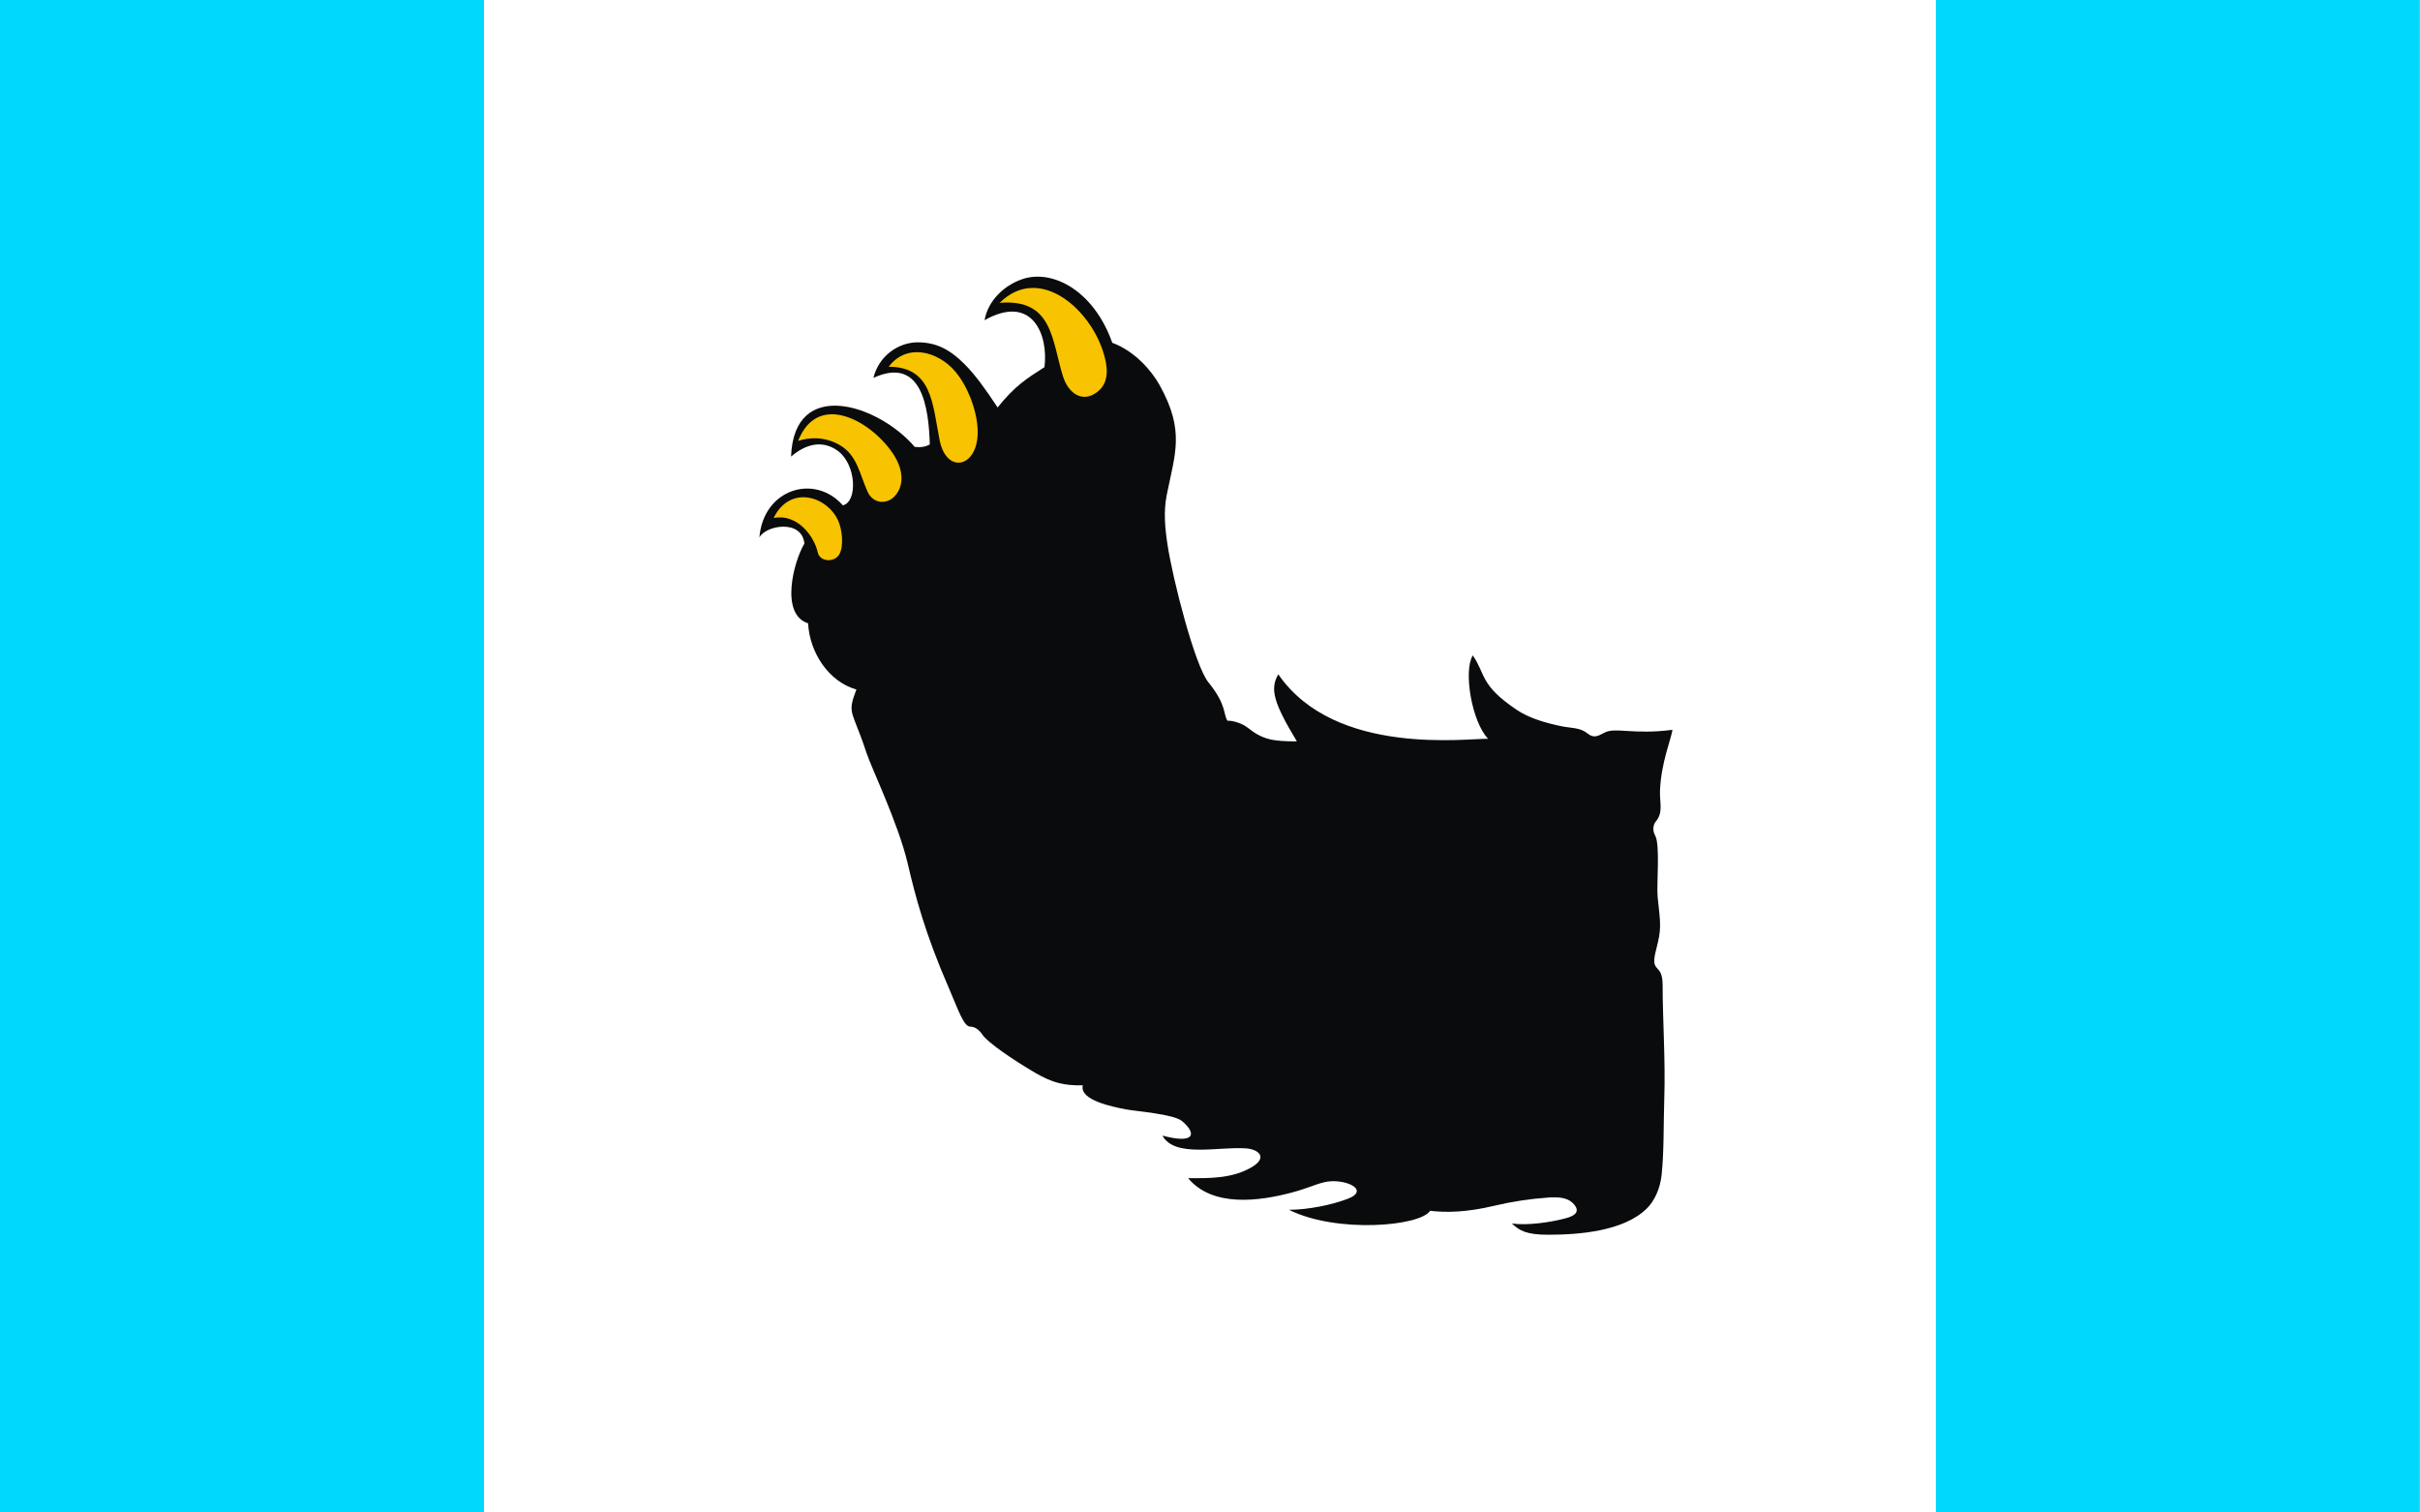
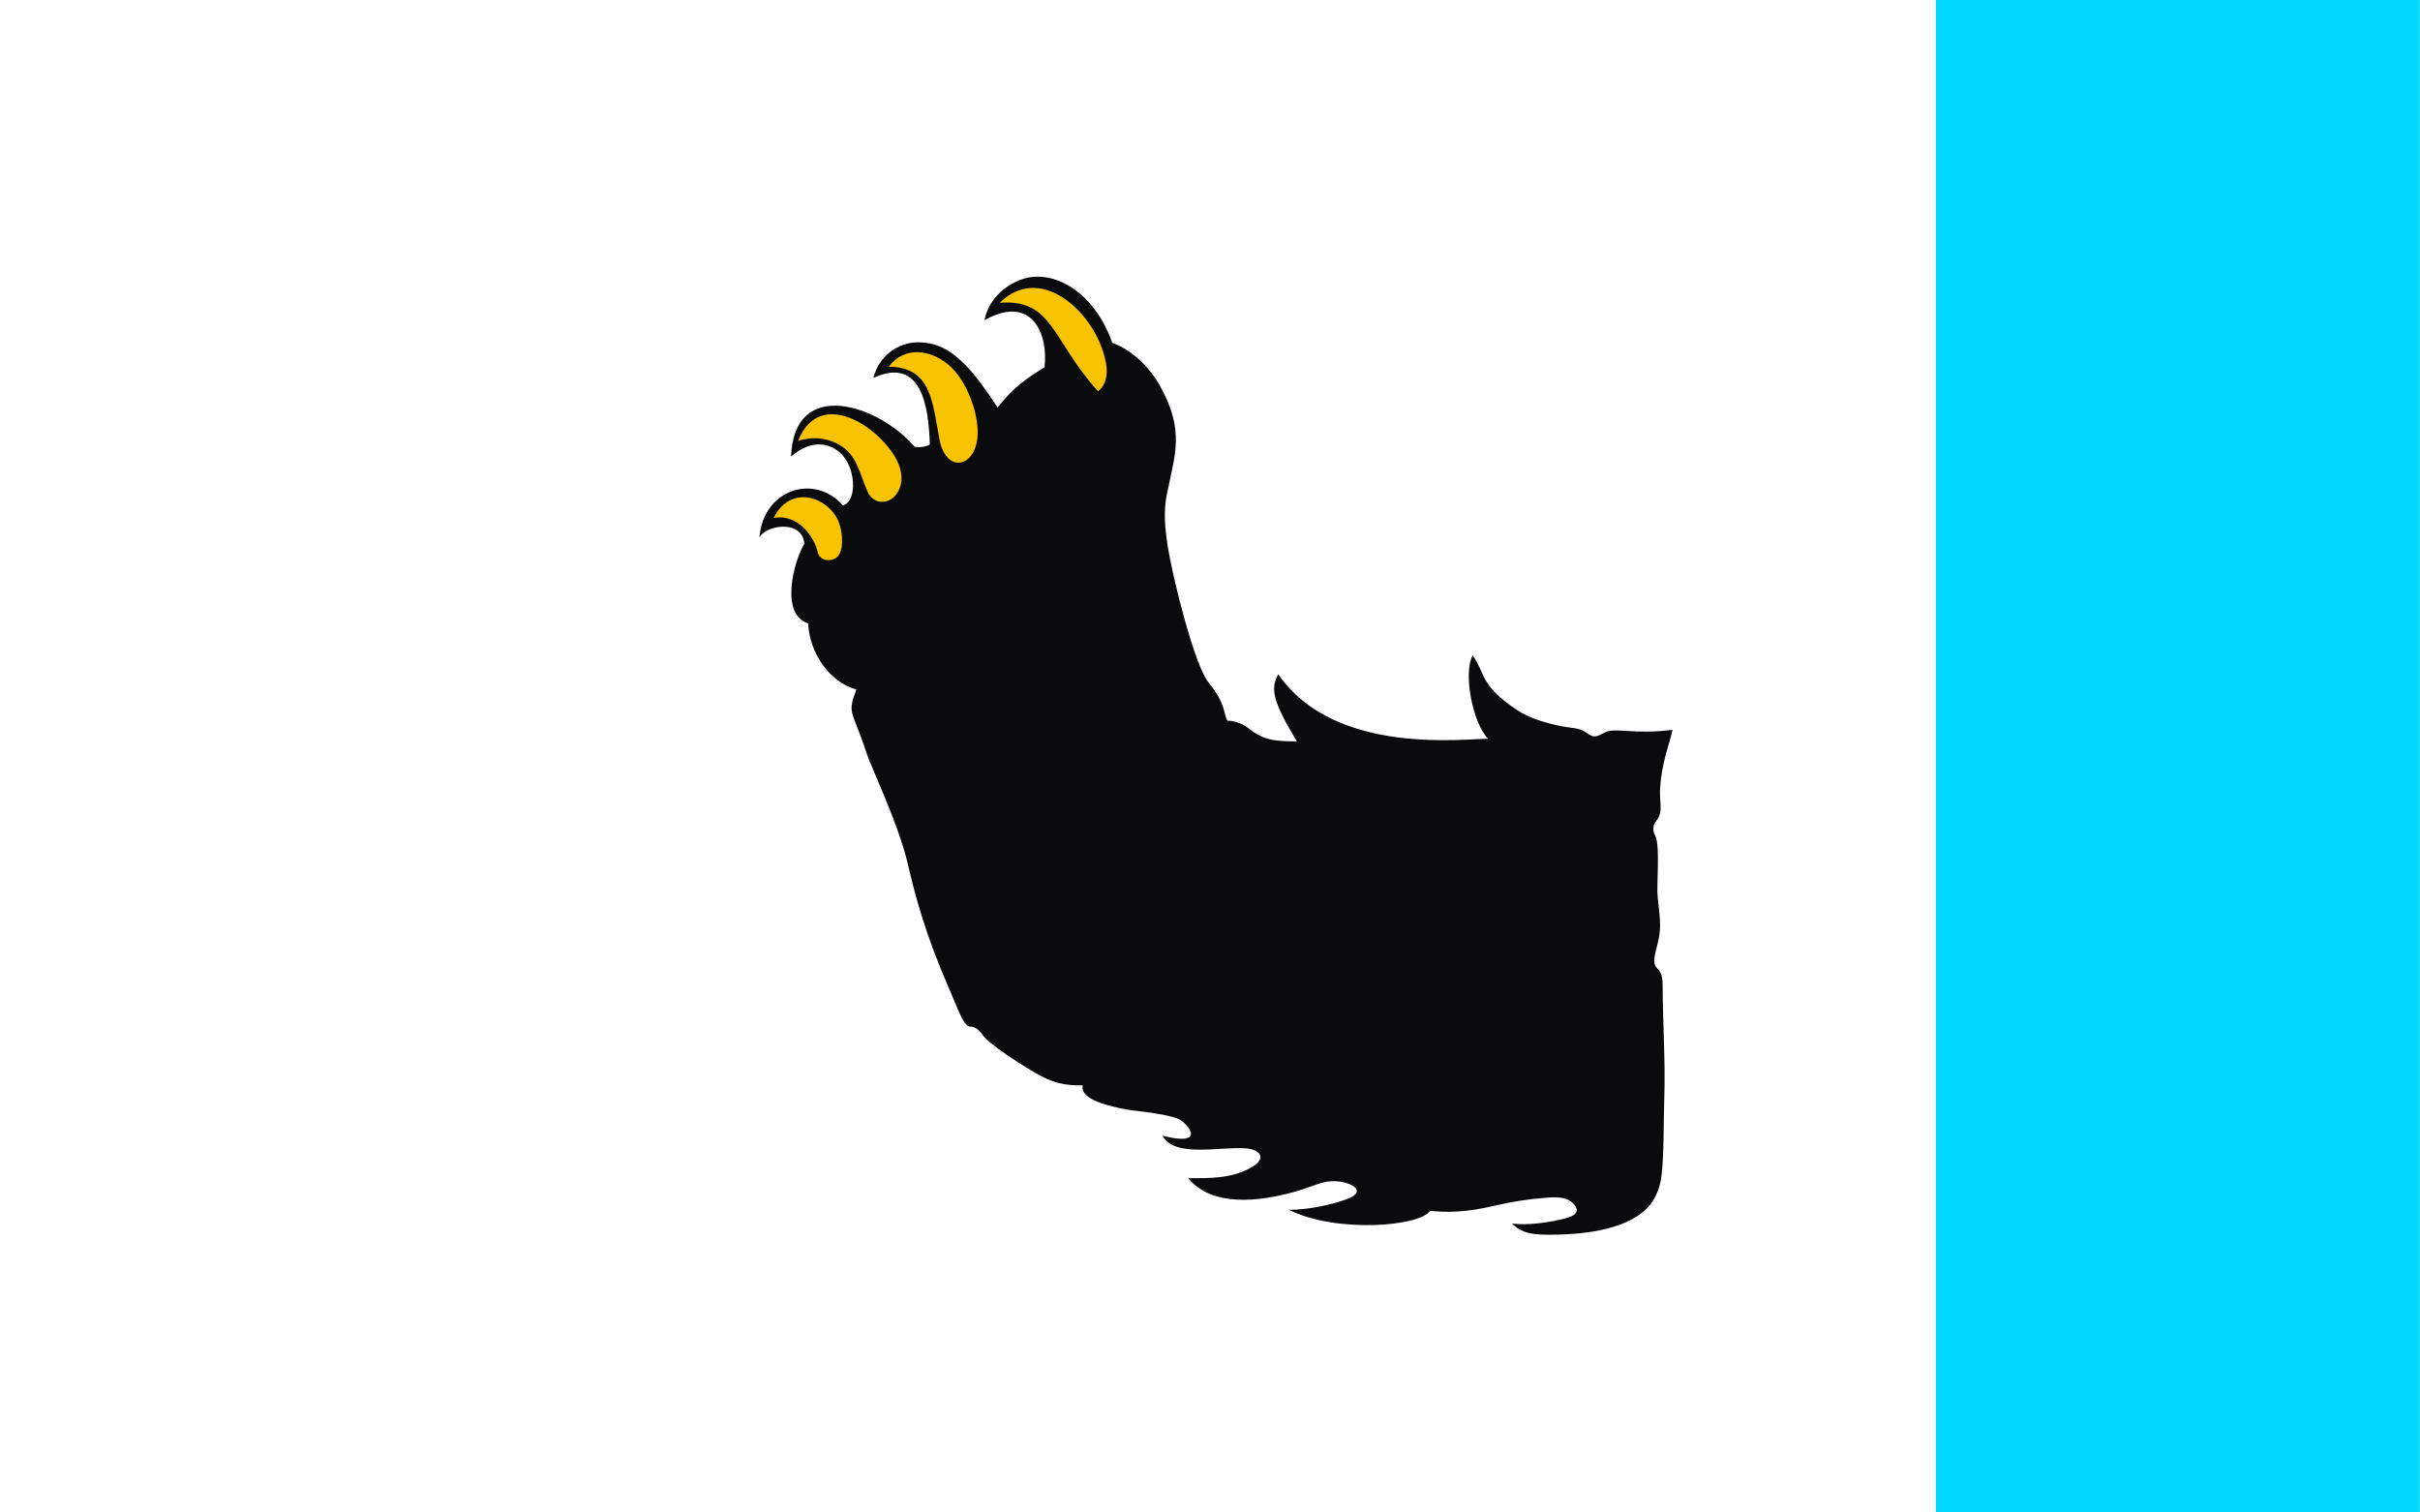
<svg xmlns="http://www.w3.org/2000/svg" xmlns:ns1="http://sodipodi.sourceforge.net/DTD/sodipodi-0.dtd" xmlns:ns2="http://www.inkscape.org/namespaces/inkscape" xml:space="preserve" width="800" height="500" style="shape-rendering:geometricPrecision; text-rendering:geometricPrecision; image-rendering:optimizeQuality; fill-rule:evenodd; clip-rule:evenodd" viewBox="0 0 210 297" id="svg2" ns1:version="0.32" ns2:version="0.45.1" ns1:docname="POL Mrągowo flag.svg" ns2:output_extension="org.inkscape.output.svg.inkscape" ns1:docbase="C:\Users\Mistrz\Desktop\Nowy folder (4)" version="1.0">
  <rect x="0" y="0" width="210" height="297" fill="#808080" stroke="none" />
  <ns1:namedview ns2:window-height="974" ns2:window-width="1280" ns2:pageshadow="2" ns2:pageopacity="0.0" guidetolerance="10.0" gridtolerance="10.0" objecttolerance="10.0" borderopacity="1.0" bordercolor="#666666" pagecolor="#ffffff" id="base" ns2:zoom="0.22220793" ns2:cx="305.35835" ns2:cy="371.90119" ns2:window-x="-8" ns2:window-y="-8" ns2:current-layer="svg2" />
  <defs id="defs4">
    <style type="text/css" id="style6">
   
    .fil0 {fill:#0A0B0C}
    .fil2 {fill:#F8C300}
    .fil1 {fill:white}
   
  </style>
  </defs>
  <g id="g2194" transform="matrix(1.773,0,0,1.773,-97.781,-229.615)">
    <rect y="129.498" x="-19.637" height="167.502" width="268.003" id="rect2188" style="opacity:1;fill:#ffffff;fill-opacity:1;fill-rule:nonzero;stroke:none;stroke-width:8;stroke-linejoin:miter;stroke-miterlimit:4;stroke-dasharray:none;stroke-opacity:1" />
    <g transform="matrix(0.56,0,0,0.665,220.095,139.825)" id="g2184">
      <path id="_67309344" class="fil0" d="M -97.333,106.03 C -105.044,106.885 -108.65,105.551 -110.738,106.492 C -112.196,107.148 -112.945,107.444 -114.171,106.613 C -115.636,105.62 -117.383,105.766 -119.215,105.445 C -122.268,104.909 -125.557,104.164 -128.165,102.685 C -135.465,98.547 -134.224,96.793 -136.824,93.635 C -138.715,96.292 -137.012,104.677 -133.79,107.534 C -137.579,107.381 -163.996,110.603 -175.285,96.785 C -176.978,99.233 -176.224,101.513 -171.609,107.957 C -176.451,107.957 -178.384,107.66 -181.383,105.65 C -182.568,104.856 -184.627,104.441 -185.314,104.528 C -186.208,103.5 -185.412,101.948 -189.099,98.131 C -191.813,95.321 -196.19,80.826 -197.201,75.167 C -197.689,72.436 -197.998,69.688 -197.355,66.955 C -195.725,60.026 -193.69,56.28 -198.769,48.607 C -200.321,46.264 -203.605,42.978 -208.122,41.571 C -211.694,33.009 -219.858,29.209 -225.966,30.99 C -229.611,32.053 -232.7,34.605 -233.378,37.809 C -223.895,33.326 -220.711,40.31 -221.529,45.634 C -225.008,47.505 -227.343,48.725 -230.799,52.345 C -233.139,49.342 -235.218,46.928 -237.249,45.202 C -240.318,42.593 -243.071,41.482 -246.665,41.498 C -250.402,41.515 -254.29,43.733 -255.36,47.42 C -245.83,43.738 -244.415,52.283 -244.206,58.505 C -245.03,58.898 -246.025,59.033 -247.192,58.911 C -254.327,51.873 -271.065,47.216 -271.647,60.52 C -267.855,57.803 -264.723,58.218 -262.557,59.475 C -258.674,61.727 -258.444,68.082 -261.405,68.648 C -267.001,63.296 -277.131,65.926 -277.909,73.989 C -276.605,71.939 -269.504,70.928 -269.008,75.007 C -271.138,78.02 -273.889,86.791 -268.28,88.294 C -267.963,93.202 -264.188,98.023 -258.725,99.317 C -260.342,102.887 -259.794,102.79 -257.889,107.081 C -257.563,107.815 -257.17,108.722 -256.725,109.882 C -255.798,112.299 -250.43,121.637 -248.574,128.31 C -247.08,133.68 -245.211,139.812 -240.378,149.167 C -238.644,152.523 -237.513,155.466 -236.216,155.466 C -235.258,155.466 -234.438,156.006 -233.743,156.869 C -232.783,158.061 -227.873,160.948 -223.335,163.168 C -219.91,164.843 -217.681,165.292 -213.949,165.243 C -214.667,167.749 -207.926,168.826 -205.501,169.234 C -203.604,169.552 -196.008,170.017 -194.349,171.181 C -191.457,173.208 -191.603,175.099 -198.202,173.615 C -195.759,177.374 -187.006,175.395 -181.638,175.742 C -179.207,175.899 -177.206,177.266 -180.674,178.938 C -184.527,180.796 -189.011,180.71 -193.111,180.71 C -188.255,185.611 -178.999,184.537 -172.553,183.083 C -169.515,182.398 -168.282,181.817 -166.256,181.39 C -162.401,180.578 -156.86,182.632 -161.569,184.146 C -164.72,185.159 -169.447,185.971 -173.178,185.971 C -163.734,189.929 -147.245,188.728 -145.257,186.136 C -142.053,186.461 -138.036,186.391 -132.616,185.308 C -129.139,184.612 -125.541,184.145 -121.998,183.938 C -119.975,183.82 -118.174,183.89 -117.021,184.865 C -115.366,186.264 -116.675,186.98 -118.356,187.365 C -121.433,188.069 -126.087,188.62 -129.09,188.25 C -127.567,189.438 -126.263,190.129 -121.864,190.125 C -115.727,190.119 -106.989,189.541 -102.421,185.768 C -100.924,184.531 -99.772,182.531 -99.47,180.12 C -98.983,176.237 -99.108,171.504 -98.95,167.538 C -98.692,161.053 -99.275,154.336 -99.275,148.555 C -99.275,144.618 -101.856,146.831 -100.568,142.669 C -99.475,139.137 -99.658,138.598 -100.259,133.891 C -100.513,131.903 -99.719,125.203 -100.75,123.64 C -101.403,122.652 -101.059,121.736 -100.597,121.271 C -99.105,119.767 -99.89,118.136 -99.794,116.143 C -99.571,111.457 -97.551,107.495 -97.333,106.03 L -97.333,106.03 z " style="fill:#0a0b0c" />
-       <path id="_67309200" class="fil2" d="M -275.098,70.757 C -271.903,65.241 -264.672,67.05 -262.377,71.103 C -261.573,72.521 -261.132,75.425 -262.129,76.836 C -263.098,78.209 -265.963,78.088 -266.376,76.455 C -266.995,74.009 -270.255,69.95 -275.098,70.757 L -275.098,70.757 z M -270.251,57.911 C -266.272,49.418 -255.392,54.757 -251.204,60.406 C -249.86,62.22 -248.925,65.023 -251.107,67.087 C -252.569,68.47 -255.381,68.532 -256.547,66.314 C -258.149,63.266 -258.596,60.272 -262.055,58.59 C -265.055,57.13 -268.133,57.332 -270.251,57.911 L -270.251,57.911 z M -252.331,45.563 C -248.783,41.575 -242.583,42.98 -239.193,46.341 C -236.74,48.774 -234.994,52.585 -234.758,55.804 C -234.281,62.299 -240.891,63.727 -242.273,57.758 C -243.692,51.636 -243.787,45.59 -252.331,45.563 L -252.331,45.563 z M -230.391,34.92 C -222.73,28.529 -212.746,35.639 -209.928,43.057 C -209.105,45.225 -208.52,47.987 -210.934,49.658 C -214.01,51.787 -216.846,49.927 -217.876,47.144 C -220.112,41.105 -219.88,34.198 -230.391,34.92 z " style="fill:#f8c300" />
+       <path id="_67309200" class="fil2" d="M -275.098,70.757 C -271.903,65.241 -264.672,67.05 -262.377,71.103 C -261.573,72.521 -261.132,75.425 -262.129,76.836 C -263.098,78.209 -265.963,78.088 -266.376,76.455 C -266.995,74.009 -270.255,69.95 -275.098,70.757 L -275.098,70.757 z M -270.251,57.911 C -266.272,49.418 -255.392,54.757 -251.204,60.406 C -249.86,62.22 -248.925,65.023 -251.107,67.087 C -252.569,68.47 -255.381,68.532 -256.547,66.314 C -258.149,63.266 -258.596,60.272 -262.055,58.59 C -265.055,57.13 -268.133,57.332 -270.251,57.911 L -270.251,57.911 z M -252.331,45.563 C -248.783,41.575 -242.583,42.98 -239.193,46.341 C -236.74,48.774 -234.994,52.585 -234.758,55.804 C -234.281,62.299 -240.891,63.727 -242.273,57.758 C -243.692,51.636 -243.787,45.59 -252.331,45.563 L -252.331,45.563 z M -230.391,34.92 C -222.73,28.529 -212.746,35.639 -209.928,43.057 C -209.105,45.225 -208.52,47.987 -210.934,49.658 C -220.112,41.105 -219.88,34.198 -230.391,34.92 z " style="fill:#f8c300" />
    </g>
-     <rect y="129.498" x="-19.637" height="167.502" width="53.601" id="rect2190" style="opacity:1;fill:#00d9fd;fill-opacity:1;fill-rule:nonzero;stroke:none;stroke-width:8;stroke-linejoin:miter;stroke-miterlimit:4;stroke-dasharray:none;stroke-opacity:1" />
    <rect y="129.498" x="194.765" height="167.502" width="53.601" id="rect2192" style="opacity:1;fill:#00d9fd;fill-opacity:1;fill-rule:nonzero;stroke:none;stroke-width:8;stroke-linejoin:miter;stroke-miterlimit:4;stroke-dasharray:none;stroke-opacity:1" />
  </g>
</svg>